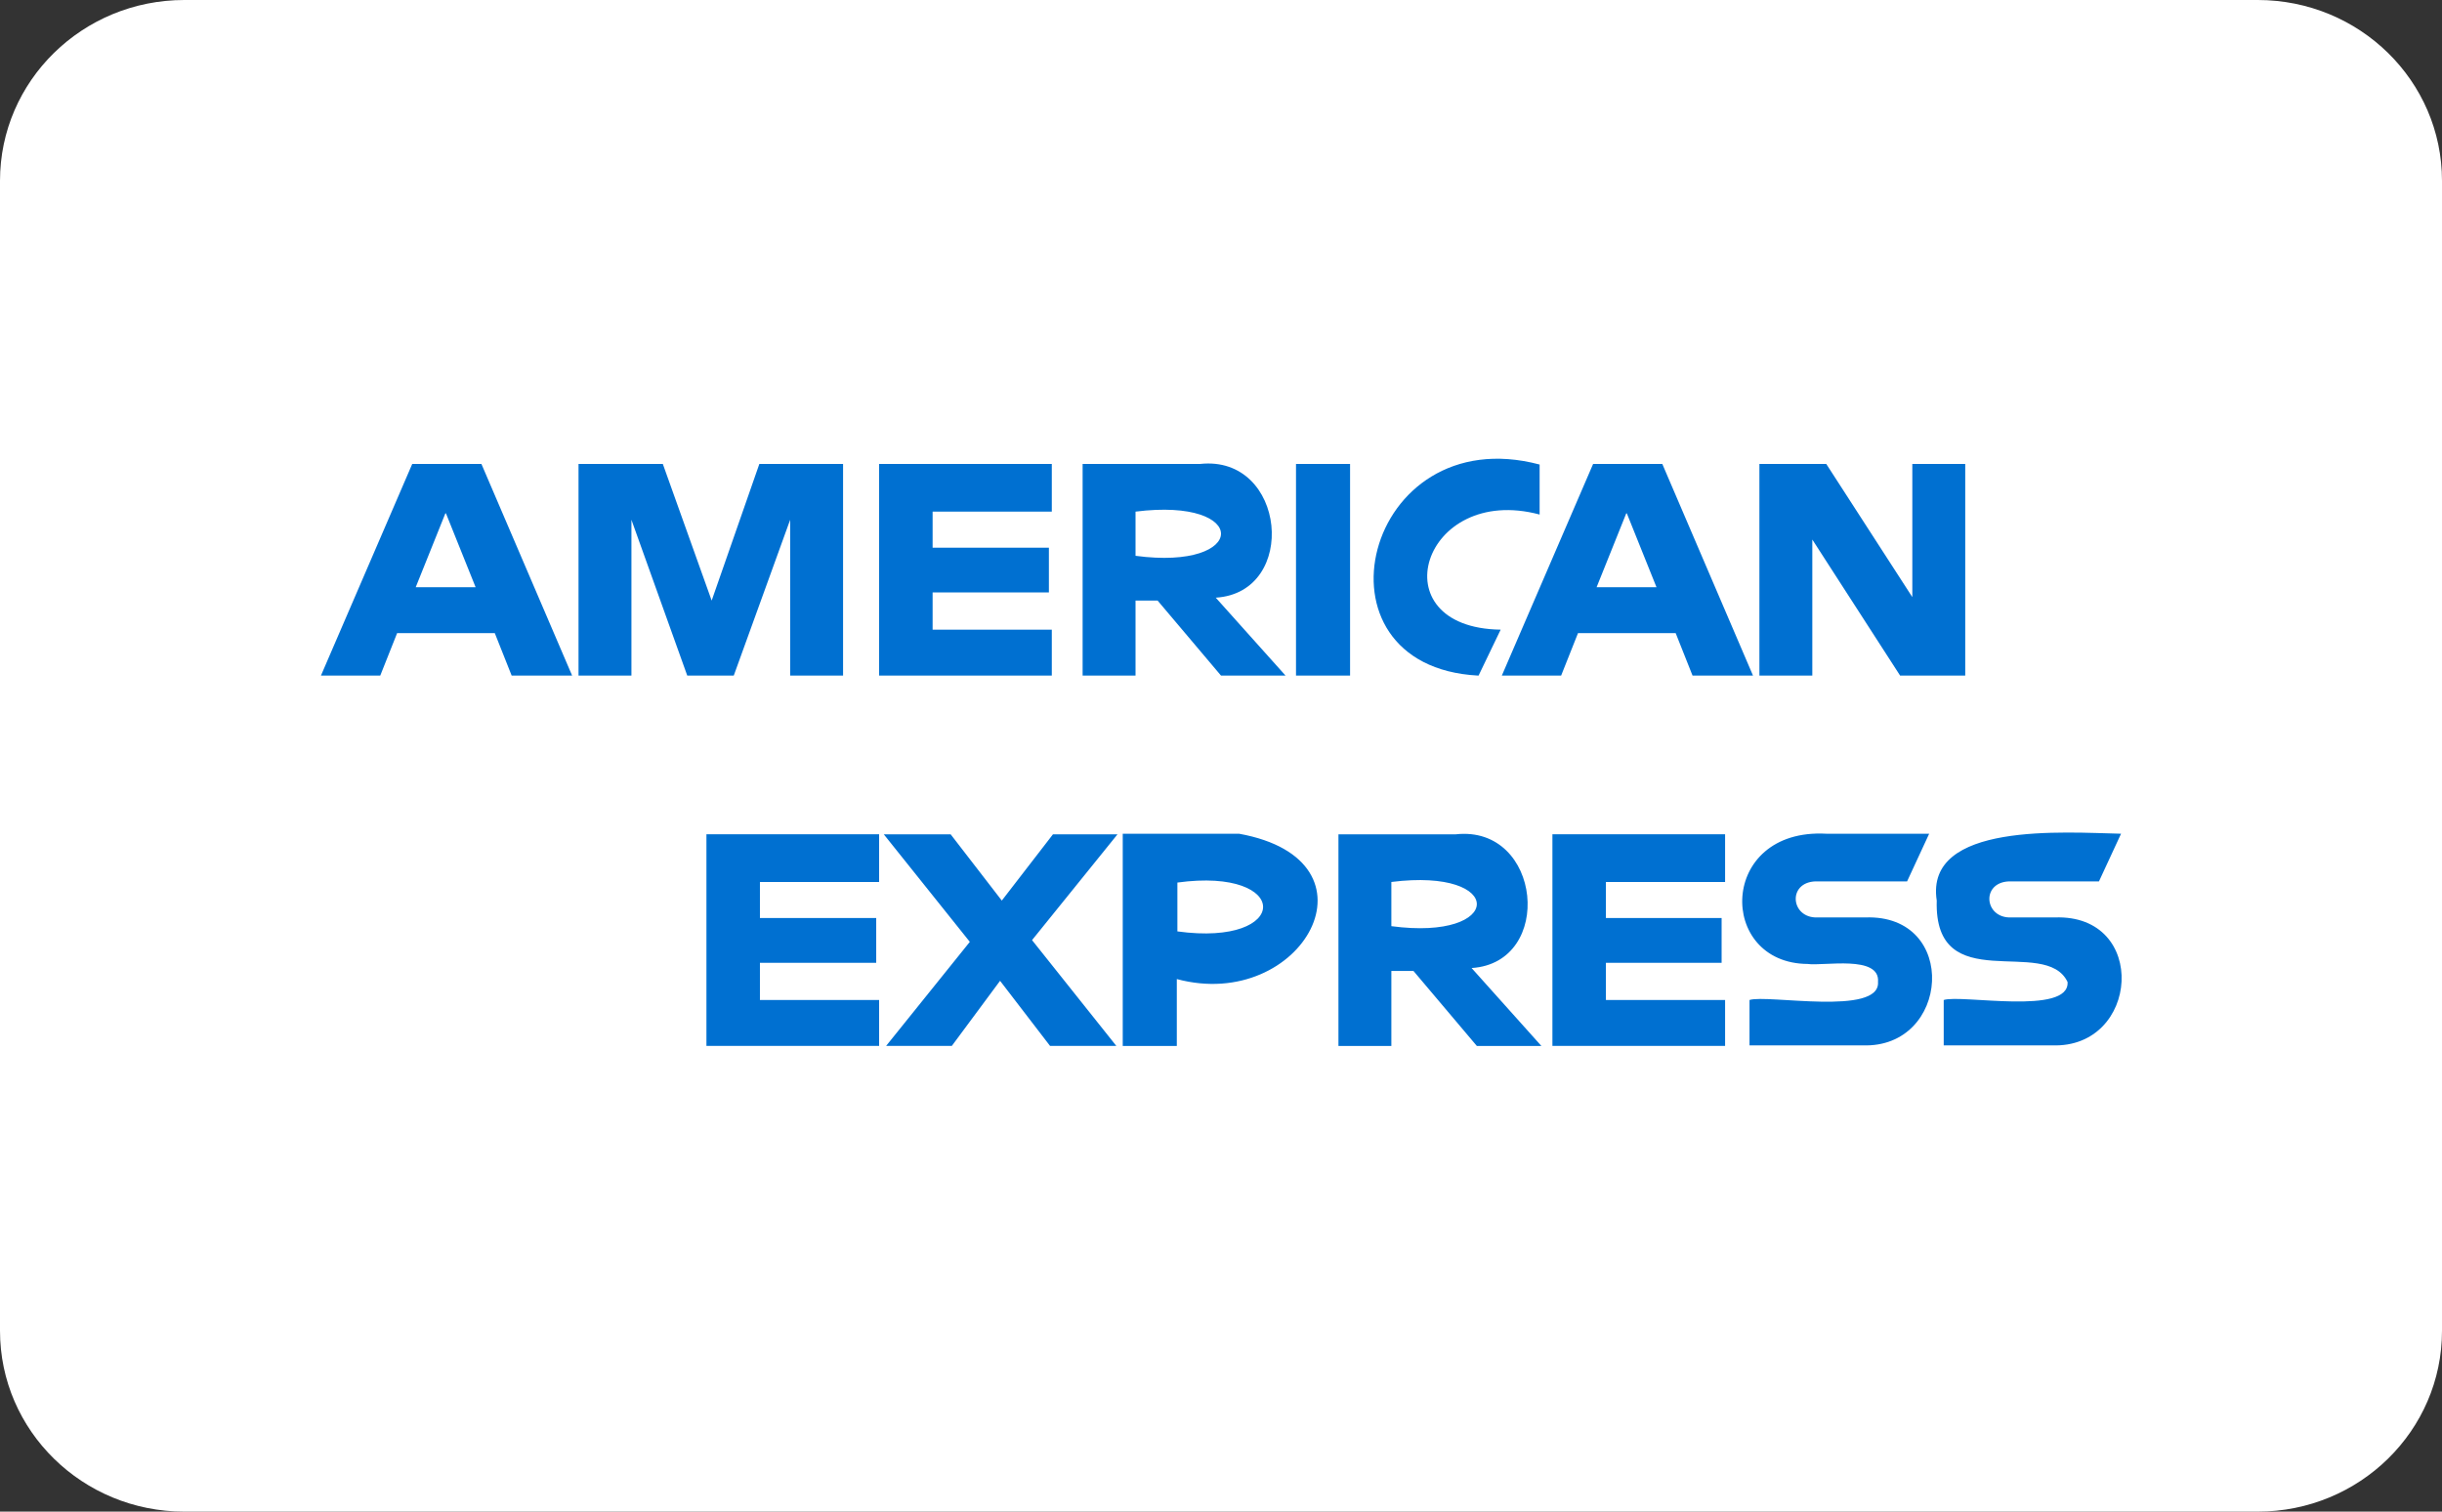
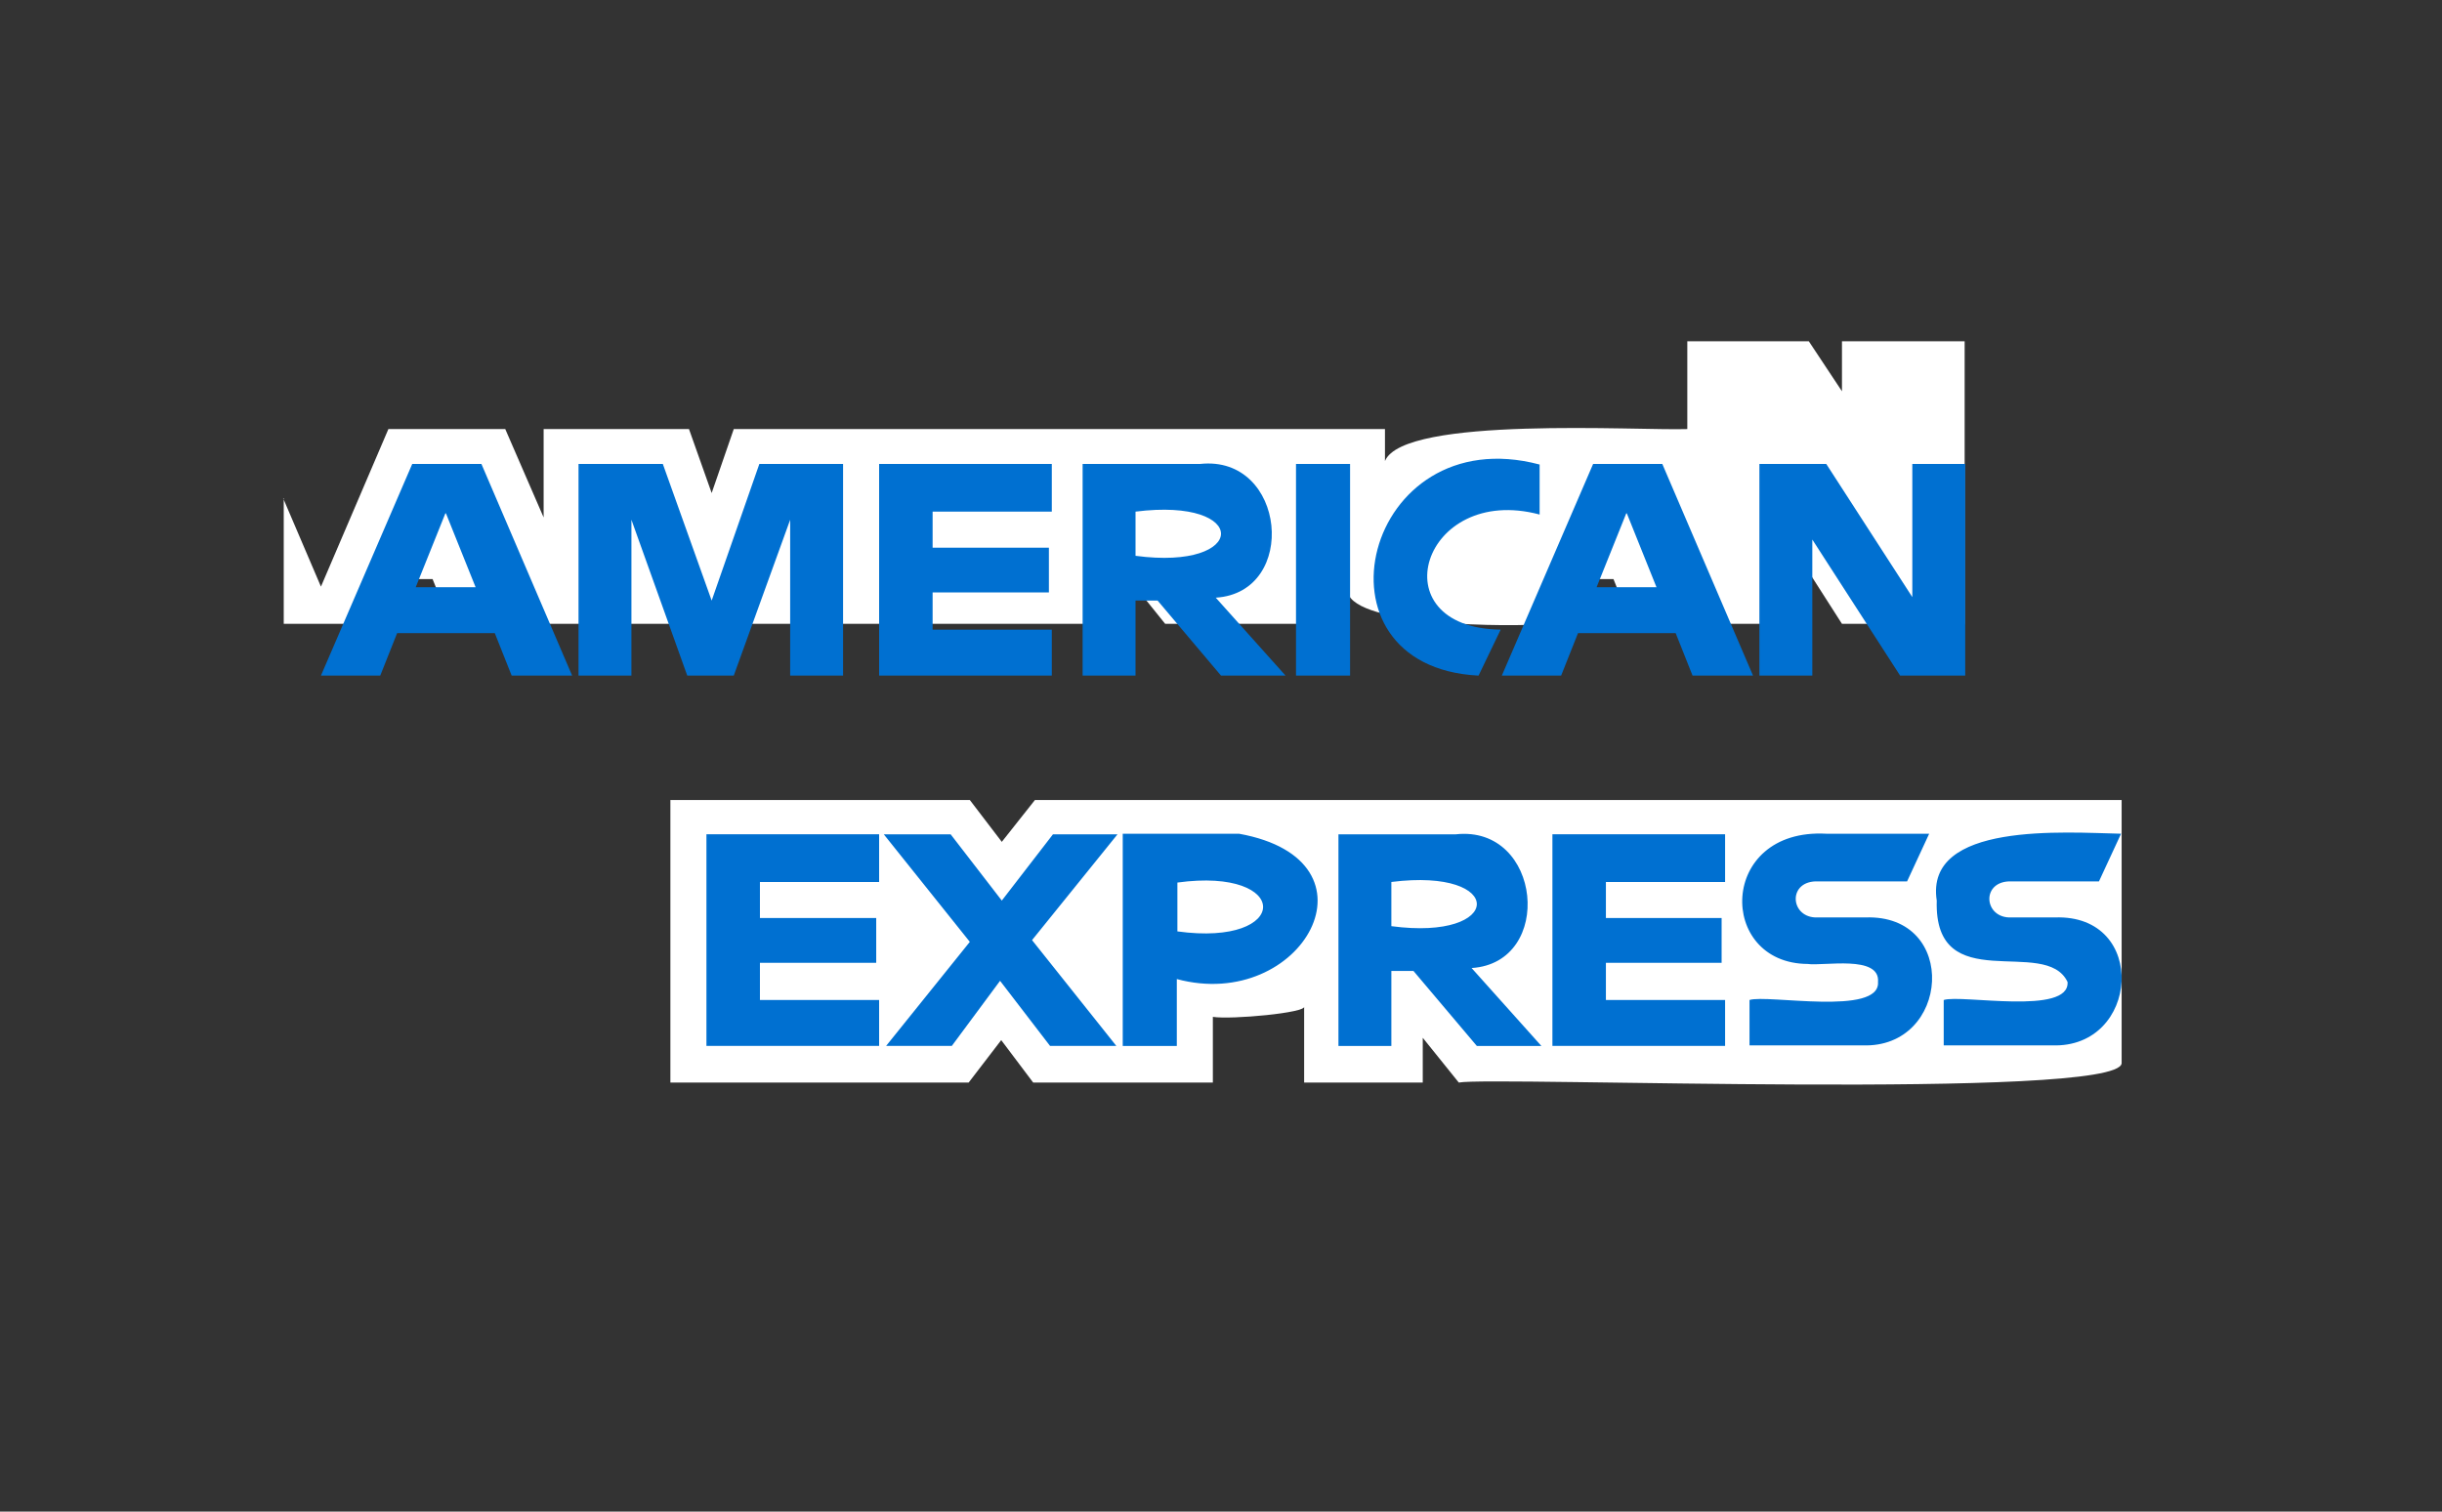
<svg xmlns="http://www.w3.org/2000/svg" id="Capa_1" version="1.1" viewBox="0 0 42 26">
  <rect x="0" y="0" width="42" height="26" fill="#333333" stroke="none" />
  <defs>
    <style>
      .st0 {
        fill: #fff;
      }

      .st1 {
        fill: #0070d1;
      }
    </style>
  </defs>
-   <path class="st0" d="M38.83,0H3.17C1.42,0,0,1.39,0,3.11v19.78c0,1.72,1.42,3.11,3.17,3.11h35.66c1.75,0,3.17-1.39,3.17-3.11V3.11c0-1.72-1.42-3.11-3.17-3.11" />
-   <path class="st0" d="M11.53,18.62v-4.86h5.15l.55.72.57-.72h18.69v4.53c-.07.64-10.87.22-11.4.33l-.62-.77v.77h-2.04v-1.31c.05.11-1.26.23-1.57.18v1.13h-3.09l-.55-.73-.56.73h-5.13ZM5.52,10.09l1.16-2.71h2.01l.66,1.52v-1.52h2.5l.39,1.1.38-1.1h11.2v.55c.32-.78,4.37-.52,5.2-.55l.65,1.51v-1.51h2.09l.57.86v-.86h2.11v4.86h-2.11l-.55-.86v.86h-3.07l-.31-.77h-.82l-.3.77c-.65.06-3.31.04-3.45-.54v.54h-3.14l-.62-.77v.77h-11.67l-.31-.77h-.82l-.31.77h-1.43v-2.16h-.01Z" />
+   <path class="st0" d="M11.53,18.62v-4.86h5.15l.55.72.57-.72h18.69v4.53c-.07.64-10.87.22-11.4.33l-.62-.77v.77h-2.04v-1.31c.05.11-1.26.23-1.57.18v1.13h-3.09l-.55-.73-.56.73h-5.13ZM5.52,10.09l1.16-2.71h2.01l.66,1.52v-1.52h2.5l.39,1.1.38-1.1h11.2v.55c.32-.78,4.37-.52,5.2-.55v-1.51h2.09l.57.86v-.86h2.11v4.86h-2.11l-.55-.86v.86h-3.07l-.31-.77h-.82l-.3.77c-.65.06-3.31.04-3.45-.54v.54h-3.14l-.62-.77v.77h-11.67l-.31-.77h-.82l-.31.77h-1.43v-2.16h-.01Z" />
  <path class="st1" d="M7.67,8.83l.51,1.27h-1.03l.51-1.27h.01ZM7.09,7.98l-1.57,3.64h1.02l.29-.73h1.68l.29.73h1.04l-1.56-3.64h-1.19ZM9.95,11.62v-3.64h1.45s.84,2.35.84,2.35l.82-2.35h1.44v3.64h-.91v-2.68l-.97,2.68h-.8l-.96-2.68v2.68h-.91ZM15.12,11.62v-3.64h2.97v.82h-2.05v.62h2v.77h-2v.64h2.05v.79h-2.97ZM19.53,8.8c1.98-.25,1.94,1.02,0,.76v-.77h0ZM18.62,7.98v3.64h.91v-1.29h.38l1.09,1.29h1.11l-1.2-1.34c1.43-.09,1.21-2.46-.27-2.3,0,0-2.02,0-2.02,0ZM22.29,7.98h.93v3.64h-.93v-3.64ZM25.42,11.62c-3-.16-1.96-4.43,1.06-3.63v.86c-2.02-.54-2.79,1.95-.67,1.98l-.38.79h0ZM27.98,8.83l.51,1.27h-1.03l.51-1.27h.01ZM27.4,7.98l-1.57,3.64h1.02l.29-.73h1.68l.29.73h1.04l-1.56-3.64h-1.19ZM30.26,11.62v-3.64h1.15l1.48,2.29v-2.29h.91v3.64h-1.12l-1.51-2.34v2.34h-.91ZM12.15,17.99v-3.64h2.97v.82h-2.05v.62h2v.77h-2v.64h2.05v.79h-2.97ZM26.7,17.99v-3.64h2.97v.82h-2.05v.62h1.99v.77h-1.99v.64h2.05v.79h-2.97ZM15.24,17.99l1.44-1.79-1.48-1.85h1.15l.88,1.14.88-1.14h1.11l-1.47,1.82,1.45,1.82h-1.14l-.86-1.12-.83,1.12h-1.13ZM20.25,15.18c1.97-.27,1.96,1.11,0,.84v-.84ZM19.31,14.35v3.64h.93v-1.15c2.16.58,3.62-2.04,1.07-2.5,0,0-2.01,0-2.01,0h.01ZM23.93,15.17c1.98-.25,1.94,1.02,0,.76v-.77h0ZM23.02,14.35v3.64h.91v-1.29h.38l1.09,1.29h1.11l-1.2-1.34c1.43-.09,1.21-2.46-.27-2.3,0,0-2.02,0-2.02,0ZM30.09,17.99v-.79c.3-.1,2.25.28,2.21-.31.04-.47-.94-.27-1.21-.31-1.56-.01-1.54-2.34.32-2.24,0,0,1.77,0,1.77,0l-.38.82h-1.53c-.52-.02-.49.6-.05.62,0,0,.86,0,.86,0,1.62-.06,1.46,2.26-.05,2.2,0,0-1.94,0-1.94,0h0ZM33.43,17.99v-.79c.3-.1,2.17.27,2.13-.31-.38-.8-2.3.29-2.25-1.4-.21-1.36,2.21-1.17,3.17-1.15l-.38.82h-1.5c-.52-.02-.49.6-.05.62,0,0,.79,0,.79,0,1.62-.06,1.46,2.26-.05,2.2,0,0-1.86,0-1.86,0h0Z" />
</svg>